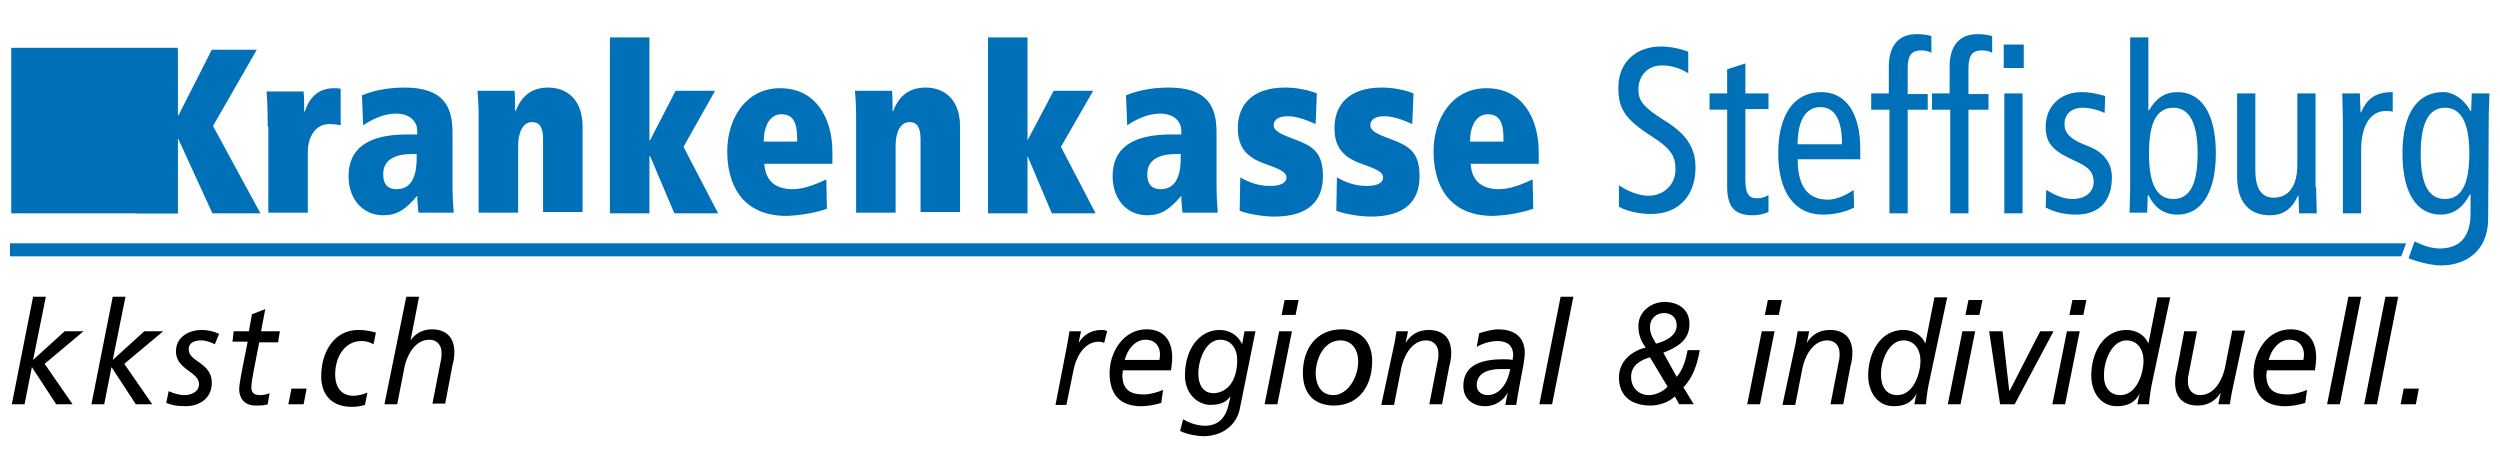
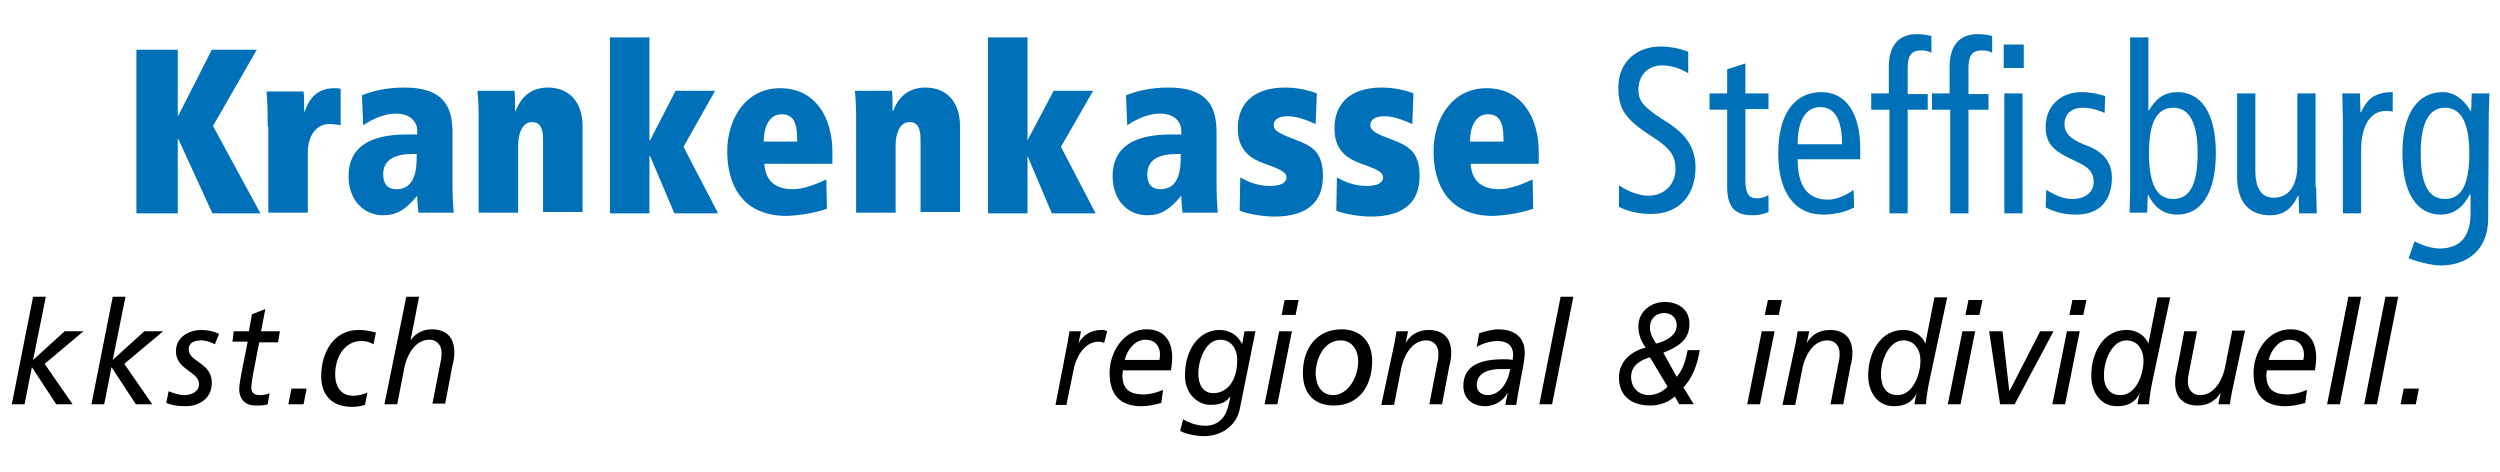
<svg xmlns="http://www.w3.org/2000/svg" width="106" height="20" viewBox="0 0 106 20" fill="none">
  <path d="M7.562 5.895H7.537V9.045H5.784V2.11H7.537V4.9H7.562L8.98 2.11H10.887L9.032 5.342L11.042 9.045H9.006L7.562 5.895ZM11.351 5.37C11.351 4.624 11.325 4.099 11.3 3.878H12.872C12.897 4.099 12.897 4.458 12.897 4.734H12.923C13.052 4.32 13.361 3.74 14.16 3.74C14.289 3.74 14.341 3.74 14.444 3.767V5.315C14.366 5.287 14.134 5.26 13.954 5.26C13.413 5.26 13.052 5.757 13.052 6.447V9.017H11.377V5.37H11.351ZM19.186 7.884C19.186 8.299 19.211 8.713 19.238 9.017H17.743C17.717 8.768 17.691 8.547 17.691 8.299C17.202 8.879 16.841 9.127 16.248 9.127C15.398 9.127 14.779 8.464 14.779 7.47C14.779 6.309 15.578 5.701 17.253 5.701H17.691V5.535C17.691 5.204 17.434 4.817 16.789 4.817C16.273 4.817 15.758 5.066 15.398 5.315L15.346 4.044C15.732 3.878 16.351 3.712 17.15 3.712C18.851 3.712 19.186 4.569 19.186 5.619V7.884ZM17.691 6.53H17.485C16.737 6.53 16.248 6.779 16.248 7.387C16.248 7.856 16.48 8.022 16.815 8.022C17.588 8.022 17.666 7.193 17.666 6.696V6.53H17.691ZM20.294 4.9C20.294 4.514 20.268 4.071 20.243 3.85H21.815C21.84 4.071 21.84 4.43 21.84 4.707H21.866C21.97 4.43 22.279 3.712 23.232 3.712C24.057 3.712 24.701 4.237 24.701 5.37V8.989H23.026V5.923C23.026 5.425 22.897 5.177 22.562 5.177C22.15 5.177 21.97 5.647 21.97 6.171V9.017H20.294V4.9ZM27.562 6.613H27.536V9.045H25.861V1.585H27.536V5.95H27.562L28.645 3.85H30.32L28.98 6.226L30.449 9.045H28.593L27.562 6.613ZM32.407 6.944C32.459 7.774 33 8.022 33.618 8.022C34.082 8.022 34.623 7.801 35.036 7.608L35.062 8.851C34.675 8.989 34.057 9.127 33.361 9.155C31.402 9.155 30.835 7.746 30.835 6.42C30.835 5.011 31.634 3.74 33.078 3.74C34.598 3.74 35.294 5.011 35.294 6.447V6.944H32.407ZM33.799 6.005V5.867C33.799 5.176 33.618 4.845 33.129 4.845C32.665 4.845 32.382 5.314 32.382 6.005H33.799ZM36.299 4.9C36.299 4.514 36.273 4.071 36.247 3.85H37.819C37.845 4.071 37.845 4.43 37.845 4.707H37.871C37.974 4.43 38.283 3.712 39.237 3.712C40.062 3.712 40.706 4.237 40.706 5.37V8.989H39.031V5.923C39.031 5.425 38.902 5.177 38.567 5.177C38.154 5.177 37.974 5.647 37.974 6.171V9.017H36.299V4.9ZM43.567 6.613V9.045H41.892V1.585H43.567V5.95L44.675 3.85H46.35L44.984 6.226L46.453 9.045H44.598L43.567 6.613ZM51.582 7.884C51.582 8.299 51.608 8.713 51.633 9.017H50.139C50.113 8.768 50.087 8.547 50.087 8.299C49.597 8.879 49.236 9.127 48.644 9.127C47.794 9.127 47.175 8.464 47.175 7.47C47.175 6.309 47.974 5.701 49.649 5.701H50.087V5.535C50.087 5.204 49.83 4.817 49.185 4.817C48.67 4.817 48.154 5.066 47.794 5.315L47.742 4.044C48.129 3.878 48.747 3.712 49.546 3.712C51.247 3.712 51.582 4.569 51.582 5.619V7.884ZM50.087 6.53H49.881C49.133 6.53 48.644 6.779 48.644 7.387C48.644 7.856 48.876 8.022 49.211 8.022C49.984 8.022 50.062 7.193 50.062 6.696V6.53H50.087ZM52.587 7.525C52.845 7.663 53.257 7.884 53.85 7.884C54.314 7.884 54.546 7.746 54.546 7.525C54.546 7.359 54.417 7.249 54.005 7.083L53.489 6.889C52.716 6.585 52.484 6.088 52.484 5.425C52.484 4.513 53.025 3.712 54.494 3.712C54.984 3.712 55.499 3.823 55.834 3.961L55.783 5.26C55.474 5.121 55.01 4.928 54.598 4.928C54.263 4.928 54.005 5.038 54.005 5.315C54.005 5.48 54.159 5.619 54.572 5.784L55.139 6.005C55.731 6.254 56.093 6.558 56.093 7.47C56.093 8.547 55.448 9.183 54.03 9.183C53.489 9.183 52.819 9.045 52.562 8.934L52.587 7.525ZM56.685 7.525C56.943 7.663 57.355 7.884 57.948 7.884C58.412 7.884 58.643 7.746 58.643 7.525C58.643 7.359 58.515 7.249 58.102 7.083L57.587 6.889C56.814 6.585 56.582 6.088 56.582 5.425C56.582 4.513 57.123 3.712 58.592 3.712C59.082 3.712 59.597 3.823 59.932 3.961L59.881 5.26C59.572 5.121 59.108 4.928 58.695 4.928C58.36 4.928 58.102 5.038 58.102 5.315C58.102 5.48 58.257 5.619 58.67 5.784L59.237 6.005C59.829 6.254 60.19 6.558 60.19 7.47C60.19 8.547 59.546 9.183 58.128 9.183C57.587 9.183 56.917 9.045 56.659 8.934L56.685 7.525ZM62.355 6.944C62.406 7.774 62.948 8.022 63.566 8.022C64.03 8.022 64.571 7.801 64.984 7.608L65.009 8.851C64.623 8.989 64.004 9.127 63.309 9.155C61.35 9.155 60.783 7.746 60.783 6.42C60.783 5.011 61.582 3.74 63.025 3.74C64.546 3.74 65.242 5.011 65.242 6.447V6.944H62.355ZM63.747 6.005V5.867C63.747 5.176 63.566 4.845 63.077 4.845C62.613 4.845 62.329 5.314 62.329 6.005H63.747ZM71.581 3.104C71.272 2.911 70.886 2.773 70.473 2.773C69.854 2.773 69.469 3.215 69.469 3.795C69.469 4.237 69.623 4.513 70.551 5.094C71.555 5.701 71.89 6.309 71.89 7.11C71.89 8.216 71.246 9.072 70.01 9.072C69.494 9.072 69.005 8.962 68.643 8.768V7.856C69.004 8.105 69.494 8.299 69.881 8.299C70.602 8.299 71.04 7.774 71.04 7.193C71.04 6.669 70.911 6.337 70.035 5.784C68.875 5.039 68.618 4.596 68.618 3.712C68.618 2.579 69.442 1.971 70.422 1.971C70.817 1.976 71.209 2.051 71.581 2.193V3.104ZM74.984 8.989C74.803 9.072 74.546 9.127 74.314 9.127C73.592 9.127 73.231 8.824 73.231 7.912V4.651H72.484V3.96H73.231V2.939L74.004 2.69V3.961H74.984V4.625H74.004V7.608C74.004 8.189 74.133 8.409 74.494 8.409C74.7 8.409 74.829 8.354 74.984 8.271V8.989V8.989ZM76.221 6.752C76.221 7.912 76.659 8.465 77.509 8.465C77.896 8.465 78.334 8.244 78.592 8.05L78.617 8.796C78.257 8.989 77.767 9.1 77.303 9.1C76.04 9.1 75.396 8.078 75.396 6.503C75.396 4.9 76.041 3.906 77.226 3.906C78.282 3.906 78.875 4.818 78.875 6.309V6.752H76.221ZM78.102 6.116C78.102 5.066 77.793 4.541 77.174 4.541C76.685 4.541 76.22 4.928 76.22 6.116H78.102ZM80.086 4.652H79.339V3.961H80.086V2.829C80.086 2 80.447 1.447 81.272 1.447C81.478 1.447 81.71 1.474 81.891 1.53V2.248C81.787 2.165 81.633 2.138 81.453 2.138C81.014 2.138 80.886 2.386 80.886 2.911V3.989H81.736V4.652H80.886V9.045H80.112V4.652H80.086ZM82.664 4.652H81.916V3.961H82.664V2.829C82.664 2 83.024 1.447 83.849 1.447C84.055 1.447 84.287 1.474 84.468 1.53V2.248C84.365 2.165 84.21 2.138 84.03 2.138C83.592 2.138 83.463 2.386 83.463 2.911V3.989H84.313V4.652H83.463V9.045H82.69V4.652H82.664ZM84.958 1.889H85.808V2.884H84.958V1.889V1.889ZM84.983 3.961H85.757V9.045H84.983V3.961V3.961ZM86.761 8.05C87.122 8.271 87.483 8.437 87.87 8.437C88.463 8.437 88.772 8.105 88.772 7.719C88.772 7.359 88.617 7.139 88.179 6.918L87.664 6.669C86.994 6.337 86.736 6.005 86.736 5.37C86.736 4.541 87.329 3.906 88.256 3.906C88.643 3.906 88.978 3.989 89.261 4.072L89.236 4.79C89.004 4.679 88.668 4.569 88.308 4.569C87.793 4.569 87.535 4.873 87.535 5.26C87.535 5.674 87.818 5.895 88.334 6.116L88.617 6.227C89.184 6.475 89.545 6.89 89.545 7.525C89.545 8.409 89.107 9.1 88.025 9.1C87.535 9.1 87.097 8.989 86.736 8.796L86.761 8.05ZM90.318 1.585H91.091V4.679H91.117C91.427 4.154 91.787 3.906 92.329 3.906C93.308 3.906 93.952 4.762 93.952 6.503C93.952 8.244 93.282 9.1 92.329 9.1C91.633 9.1 91.297 8.686 91.091 8.271H91.066L91.04 9.017H90.293C90.293 8.714 90.318 8.382 90.318 8.078V1.585L90.318 1.585ZM92.148 8.437C92.87 8.437 93.179 7.774 93.179 6.503C93.179 5.232 92.844 4.569 92.148 4.569C91.426 4.569 91.117 5.232 91.117 6.503C91.117 7.774 91.427 8.437 92.148 8.437ZM98.205 7.94C98.205 8.299 98.23 8.685 98.23 9.045H97.483L97.457 8.299H97.432C97.174 8.879 96.787 9.128 96.246 9.128C95.421 9.128 94.854 8.63 94.854 7.498V3.961H95.627V7.221C95.627 8.023 95.911 8.382 96.401 8.382C97.019 8.382 97.406 7.912 97.406 7V3.961H98.179V7.939L98.205 7.94ZM99.338 5.066C99.338 4.707 99.313 4.32 99.313 3.961H100.06L100.086 4.762H100.112C100.37 4.154 100.756 3.905 101.452 3.905V4.734C101.349 4.707 101.246 4.707 101.143 4.707C100.55 4.707 100.112 5.26 100.112 6.364V9.045H99.338V5.066ZM105.498 9.266C105.498 10.675 104.519 11.255 103.488 11.255C103.102 11.255 102.457 11.089 102.122 10.951L102.38 10.233C102.689 10.398 103.102 10.536 103.436 10.536C104.39 10.536 104.751 9.929 104.751 9.045V8.243H104.725C104.416 8.824 104.003 9.1 103.488 9.1C102.508 9.1 101.864 8.243 101.864 6.503C101.864 4.762 102.534 3.905 103.591 3.905C104.055 3.905 104.493 4.237 104.751 4.707H104.776L104.802 3.961H105.55C105.55 4.264 105.524 4.569 105.524 4.873L105.498 9.265V9.266ZM103.668 8.437C104.39 8.437 104.699 7.774 104.699 6.503C104.699 5.232 104.364 4.569 103.668 4.569C102.973 4.569 102.638 5.232 102.638 6.503C102.638 7.774 102.947 8.437 103.668 8.437Z" fill="#0071B9" />
-   <path d="M0.476 2.027H7.537V9.045H0.476V2.027ZM101.813 10.868H0.424V10.316H102.019L101.813 10.868Z" fill="#0071B9" />
  <path d="M1.403 12.581H1.944L1.403 15.261L2.744 14.045H3.542L1.893 15.427L3.078 17.14H2.383L1.352 15.565L1.042 17.14H0.501L1.403 12.581ZM4.78 12.581H5.321L4.78 15.261L6.119 14.045H6.919L5.269 15.427L6.455 17.14H5.759L4.728 15.565L4.419 17.14H3.877L4.78 12.581ZM9.109 14.598C8.955 14.515 8.723 14.432 8.542 14.432C8.31 14.432 8.001 14.488 8.001 14.819C8.001 15.344 8.981 15.372 8.981 16.228C8.981 16.974 8.336 17.223 7.898 17.223C7.434 17.223 7.279 17.168 7.048 17.084L7.151 16.587C7.357 16.67 7.589 16.753 7.82 16.753C8.104 16.753 8.439 16.615 8.439 16.284C8.439 15.758 7.46 15.675 7.46 14.902C7.46 14.239 8.078 13.99 8.542 13.99C8.799 13.989 9.054 14.045 9.29 14.156L9.109 14.598ZM9.909 14.045H10.553L10.682 13.327L11.248 13.106L11.068 14.045H11.867L11.79 14.515H10.991L10.733 15.841C10.707 15.979 10.656 16.311 10.656 16.421C10.656 16.643 10.759 16.753 11.043 16.753C11.146 16.753 11.326 16.726 11.429 16.67L11.352 17.14C11.223 17.195 10.991 17.195 10.836 17.195C10.321 17.195 10.141 16.836 10.141 16.504C10.141 16.311 10.218 15.952 10.244 15.786L10.501 14.488H9.857L9.909 14.045ZM12.356 16.477H13.001L12.872 17.14H12.227L12.356 16.477ZM15.836 14.598C15.678 14.504 15.501 14.456 15.32 14.46C14.625 14.46 14.212 15.123 14.212 15.869C14.212 16.449 14.495 16.781 14.985 16.781C15.189 16.775 15.39 16.728 15.578 16.643L15.475 17.168C15.291 17.224 15.1 17.252 14.908 17.25C14.135 17.25 13.619 16.808 13.619 15.952C13.619 14.902 14.186 13.99 15.191 13.99C15.501 13.99 15.733 14.045 15.939 14.101L15.836 14.598ZM17.227 12.581H17.769L17.408 14.432C17.614 14.128 17.949 13.963 18.31 13.963C18.877 13.963 19.264 14.266 19.264 14.929C19.264 15.123 19.238 15.316 19.186 15.482L18.877 17.112H18.336L18.697 15.261C18.722 15.15 18.722 15.04 18.722 14.957C18.722 14.625 18.516 14.404 18.207 14.404C17.537 14.404 17.227 15.178 17.15 15.565L16.841 17.14H16.3L17.227 12.581ZM45.268 14.515C45.294 14.377 45.319 14.211 45.345 14.045H45.835L45.732 14.543C45.912 14.239 46.222 13.99 46.712 13.99C46.763 13.99 46.866 13.99 46.943 14.045L46.815 14.543C46.712 14.488 46.634 14.488 46.583 14.488C45.913 14.488 45.603 15.261 45.526 15.648L45.216 17.168H44.753L45.268 14.515ZM49.237 17.084C48.954 17.168 48.67 17.223 48.387 17.223C47.691 17.223 47.046 16.919 47.046 15.813C47.046 14.957 47.613 13.963 48.619 13.963C49.314 13.963 49.701 14.404 49.701 15.15C49.701 15.344 49.675 15.537 49.649 15.703H47.613C47.613 15.758 47.588 15.841 47.588 15.897C47.588 16.559 47.974 16.725 48.49 16.725C48.748 16.725 49.057 16.643 49.314 16.532L49.237 17.084ZM49.16 15.289C49.16 15.206 49.185 15.123 49.185 15.04C49.185 14.681 48.979 14.404 48.567 14.404C48.129 14.404 47.794 14.819 47.691 15.261H49.16V15.289V15.289ZM53.232 14.045L52.562 17.361C52.433 17.968 51.892 18.494 51.016 18.494C50.835 18.494 50.371 18.439 50.036 18.273L50.165 17.775C50.447 17.95 50.767 18.045 51.093 18.052C51.711 18.052 51.995 17.637 52.097 17.14L52.175 16.808C51.995 17.029 51.788 17.167 51.325 17.167C50.809 17.167 50.242 16.725 50.242 15.924C50.242 14.791 50.861 13.99 51.711 13.99C52.098 13.99 52.484 14.184 52.665 14.598L52.768 14.045H53.232ZM51.453 16.67C51.917 16.67 52.458 16.284 52.458 15.261C52.458 14.791 52.201 14.404 51.737 14.404C51.118 14.404 50.809 15.261 50.809 15.841C50.809 16.284 50.99 16.67 51.453 16.67ZM54.237 14.045H54.778L54.159 17.14H53.618L54.237 14.045ZM54.932 13.354H54.34L54.469 12.719H55.062L54.933 13.354H54.932ZM56.891 13.963C57.665 13.963 58.18 14.46 58.18 15.316C58.18 16.366 57.613 17.195 56.556 17.195C55.758 17.195 55.242 16.725 55.242 15.813C55.242 14.791 55.809 13.963 56.891 13.963ZM56.531 16.753C57.123 16.753 57.587 16.035 57.587 15.317C57.587 14.847 57.33 14.432 56.84 14.432C56.118 14.432 55.783 15.233 55.783 15.868C55.809 16.366 56.041 16.753 56.531 16.753H56.531ZM59.134 14.515C59.159 14.377 59.185 14.211 59.211 14.045H59.701L59.598 14.543C59.778 14.239 60.087 13.99 60.577 13.99C61.144 13.99 61.531 14.294 61.531 14.957C61.531 15.15 61.505 15.344 61.453 15.51L61.144 17.14H60.603L60.963 15.289C60.989 15.178 60.989 15.068 60.989 14.985C60.989 14.653 60.783 14.432 60.474 14.432C59.804 14.432 59.494 15.206 59.417 15.593L59.108 17.168H58.566L59.134 14.515ZM62.716 14.129C62.974 14.045 63.309 13.963 63.515 13.963C64.108 13.963 64.649 14.211 64.649 14.957C64.649 15.095 64.623 15.289 64.597 15.454C64.494 16.034 64.366 16.615 64.288 17.168H63.824L63.928 16.643C63.747 17.002 63.36 17.223 62.974 17.223C62.484 17.223 62.046 16.946 62.046 16.366C62.046 15.482 62.793 15.233 63.747 15.233C63.85 15.233 64.005 15.233 64.134 15.261C64.134 15.206 64.159 15.123 64.159 15.068C64.159 14.625 63.876 14.46 63.489 14.46C63.18 14.46 62.845 14.57 62.613 14.709L62.716 14.128V14.129ZM63.618 15.648C63.206 15.648 62.613 15.758 62.613 16.338C62.613 16.615 62.845 16.753 63.077 16.753C63.618 16.753 63.953 16.173 64.031 15.648H63.618ZM66.17 12.581H66.711L65.809 17.14H65.267L66.17 12.581ZM71.092 15.979C71.376 15.648 71.479 15.233 71.556 14.847H72.071C71.968 15.427 71.788 16.007 71.376 16.421L71.814 17.139H71.195L71.015 16.808C70.757 17.057 70.345 17.195 69.984 17.195C69.159 17.195 68.644 16.781 68.644 16.007C68.644 15.289 69.211 14.874 69.778 14.736C69.571 14.46 69.468 14.184 69.468 13.824C69.468 13.189 70.035 12.802 70.577 12.802C71.118 12.802 71.633 13.079 71.633 13.741C71.633 14.459 71.066 14.736 70.525 14.957L71.092 15.979H71.092ZM69.958 15.15C69.571 15.261 69.159 15.482 69.159 15.979C69.159 16.449 69.494 16.753 69.907 16.753C70.113 16.753 70.448 16.67 70.706 16.394L69.958 15.15ZM71.092 13.797C71.092 13.438 70.835 13.272 70.551 13.272C70.241 13.272 69.958 13.493 69.958 13.879C69.958 14.156 70.087 14.349 70.216 14.57C70.551 14.488 71.092 14.266 71.092 13.797ZM74.701 14.045H75.242L74.623 17.14H74.082L74.7 14.045H74.701ZM75.422 13.354H74.829L74.958 12.719H75.551L75.422 13.354ZM76.143 14.515C76.169 14.377 76.195 14.211 76.221 14.045H76.711L76.607 14.543C76.788 14.239 77.097 13.99 77.587 13.99C78.154 13.99 78.541 14.294 78.541 14.957C78.541 15.15 78.514 15.344 78.463 15.51L78.154 17.14H77.613L77.973 15.289C77.999 15.178 77.999 15.068 77.999 14.985C77.999 14.653 77.793 14.432 77.484 14.432C76.814 14.432 76.504 15.206 76.427 15.593L76.118 17.168H75.576L76.143 14.515ZM81.814 16.118C81.736 16.477 81.685 16.808 81.659 17.14H81.169C81.195 17.002 81.221 16.836 81.272 16.67C81.066 17.084 80.731 17.223 80.293 17.223C79.597 17.223 79.211 16.615 79.211 15.924C79.211 14.957 79.726 13.99 80.705 13.99C81.092 13.99 81.479 14.184 81.633 14.57L82.02 12.608H82.561L81.814 16.118ZM80.447 16.753C81.117 16.753 81.427 15.869 81.427 15.289C81.427 14.819 81.169 14.432 80.705 14.432C80.087 14.432 79.752 15.289 79.752 15.868C79.752 16.366 79.958 16.753 80.447 16.753ZM83.205 14.045H83.747L83.127 17.14H82.587L83.206 14.045H83.205ZM83.927 13.354H83.334L83.463 12.719H84.056L83.927 13.354ZM84.339 14.045H84.906L85.19 16.559H85.215L86.504 14.045H87.071L85.422 17.14H84.803L84.339 14.045ZM87.638 14.045H88.18L87.561 17.14H87.019L87.638 14.045H87.638ZM88.334 13.354H87.741L87.87 12.719H88.463L88.334 13.354ZM91.272 16.118C91.195 16.477 91.143 16.808 91.117 17.14H90.628C90.653 17.002 90.679 16.836 90.731 16.67C90.525 17.084 90.19 17.223 89.751 17.223C89.056 17.223 88.669 16.615 88.669 15.924C88.669 14.957 89.184 13.99 90.164 13.99C90.55 13.99 90.937 14.184 91.091 14.57L91.478 12.608H92.019L91.272 16.118ZM89.906 16.753C90.576 16.753 90.885 15.869 90.885 15.289C90.885 14.819 90.628 14.432 90.164 14.432C89.545 14.432 89.21 15.289 89.21 15.868C89.185 16.366 89.416 16.753 89.906 16.753ZM94.623 16.67C94.597 16.808 94.571 16.974 94.545 17.14H94.055L94.159 16.643C93.978 16.946 93.669 17.195 93.179 17.195C92.612 17.195 92.225 16.891 92.225 16.228C92.225 16.034 92.252 15.841 92.303 15.675L92.612 14.045H93.153L92.793 15.897C92.767 16.007 92.767 16.118 92.767 16.2C92.767 16.532 92.973 16.753 93.282 16.753C93.952 16.753 94.262 15.979 94.339 15.593L94.648 14.018H95.189L94.623 16.67ZM97.741 17.084C97.457 17.168 97.174 17.223 96.891 17.223C96.195 17.223 95.55 16.919 95.55 15.813C95.55 14.957 96.117 13.963 97.123 13.963C97.818 13.963 98.205 14.404 98.205 15.15C98.205 15.344 98.179 15.537 98.153 15.703H96.117C96.117 15.758 96.092 15.841 96.092 15.897C96.092 16.559 96.478 16.725 96.994 16.725C97.251 16.725 97.561 16.643 97.818 16.532L97.741 17.084ZM97.663 15.289C97.663 15.206 97.689 15.123 97.689 15.04C97.689 14.681 97.483 14.404 97.071 14.404C96.633 14.404 96.298 14.819 96.195 15.261H97.663V15.289V15.289ZM99.571 12.581H100.112L99.21 17.14H98.669L99.571 12.581ZM101.143 12.581H101.684L100.782 17.14H100.241L101.143 12.581ZM101.916 16.477H102.56L102.431 17.14H101.787L101.916 16.477Z" fill="black" />
</svg>